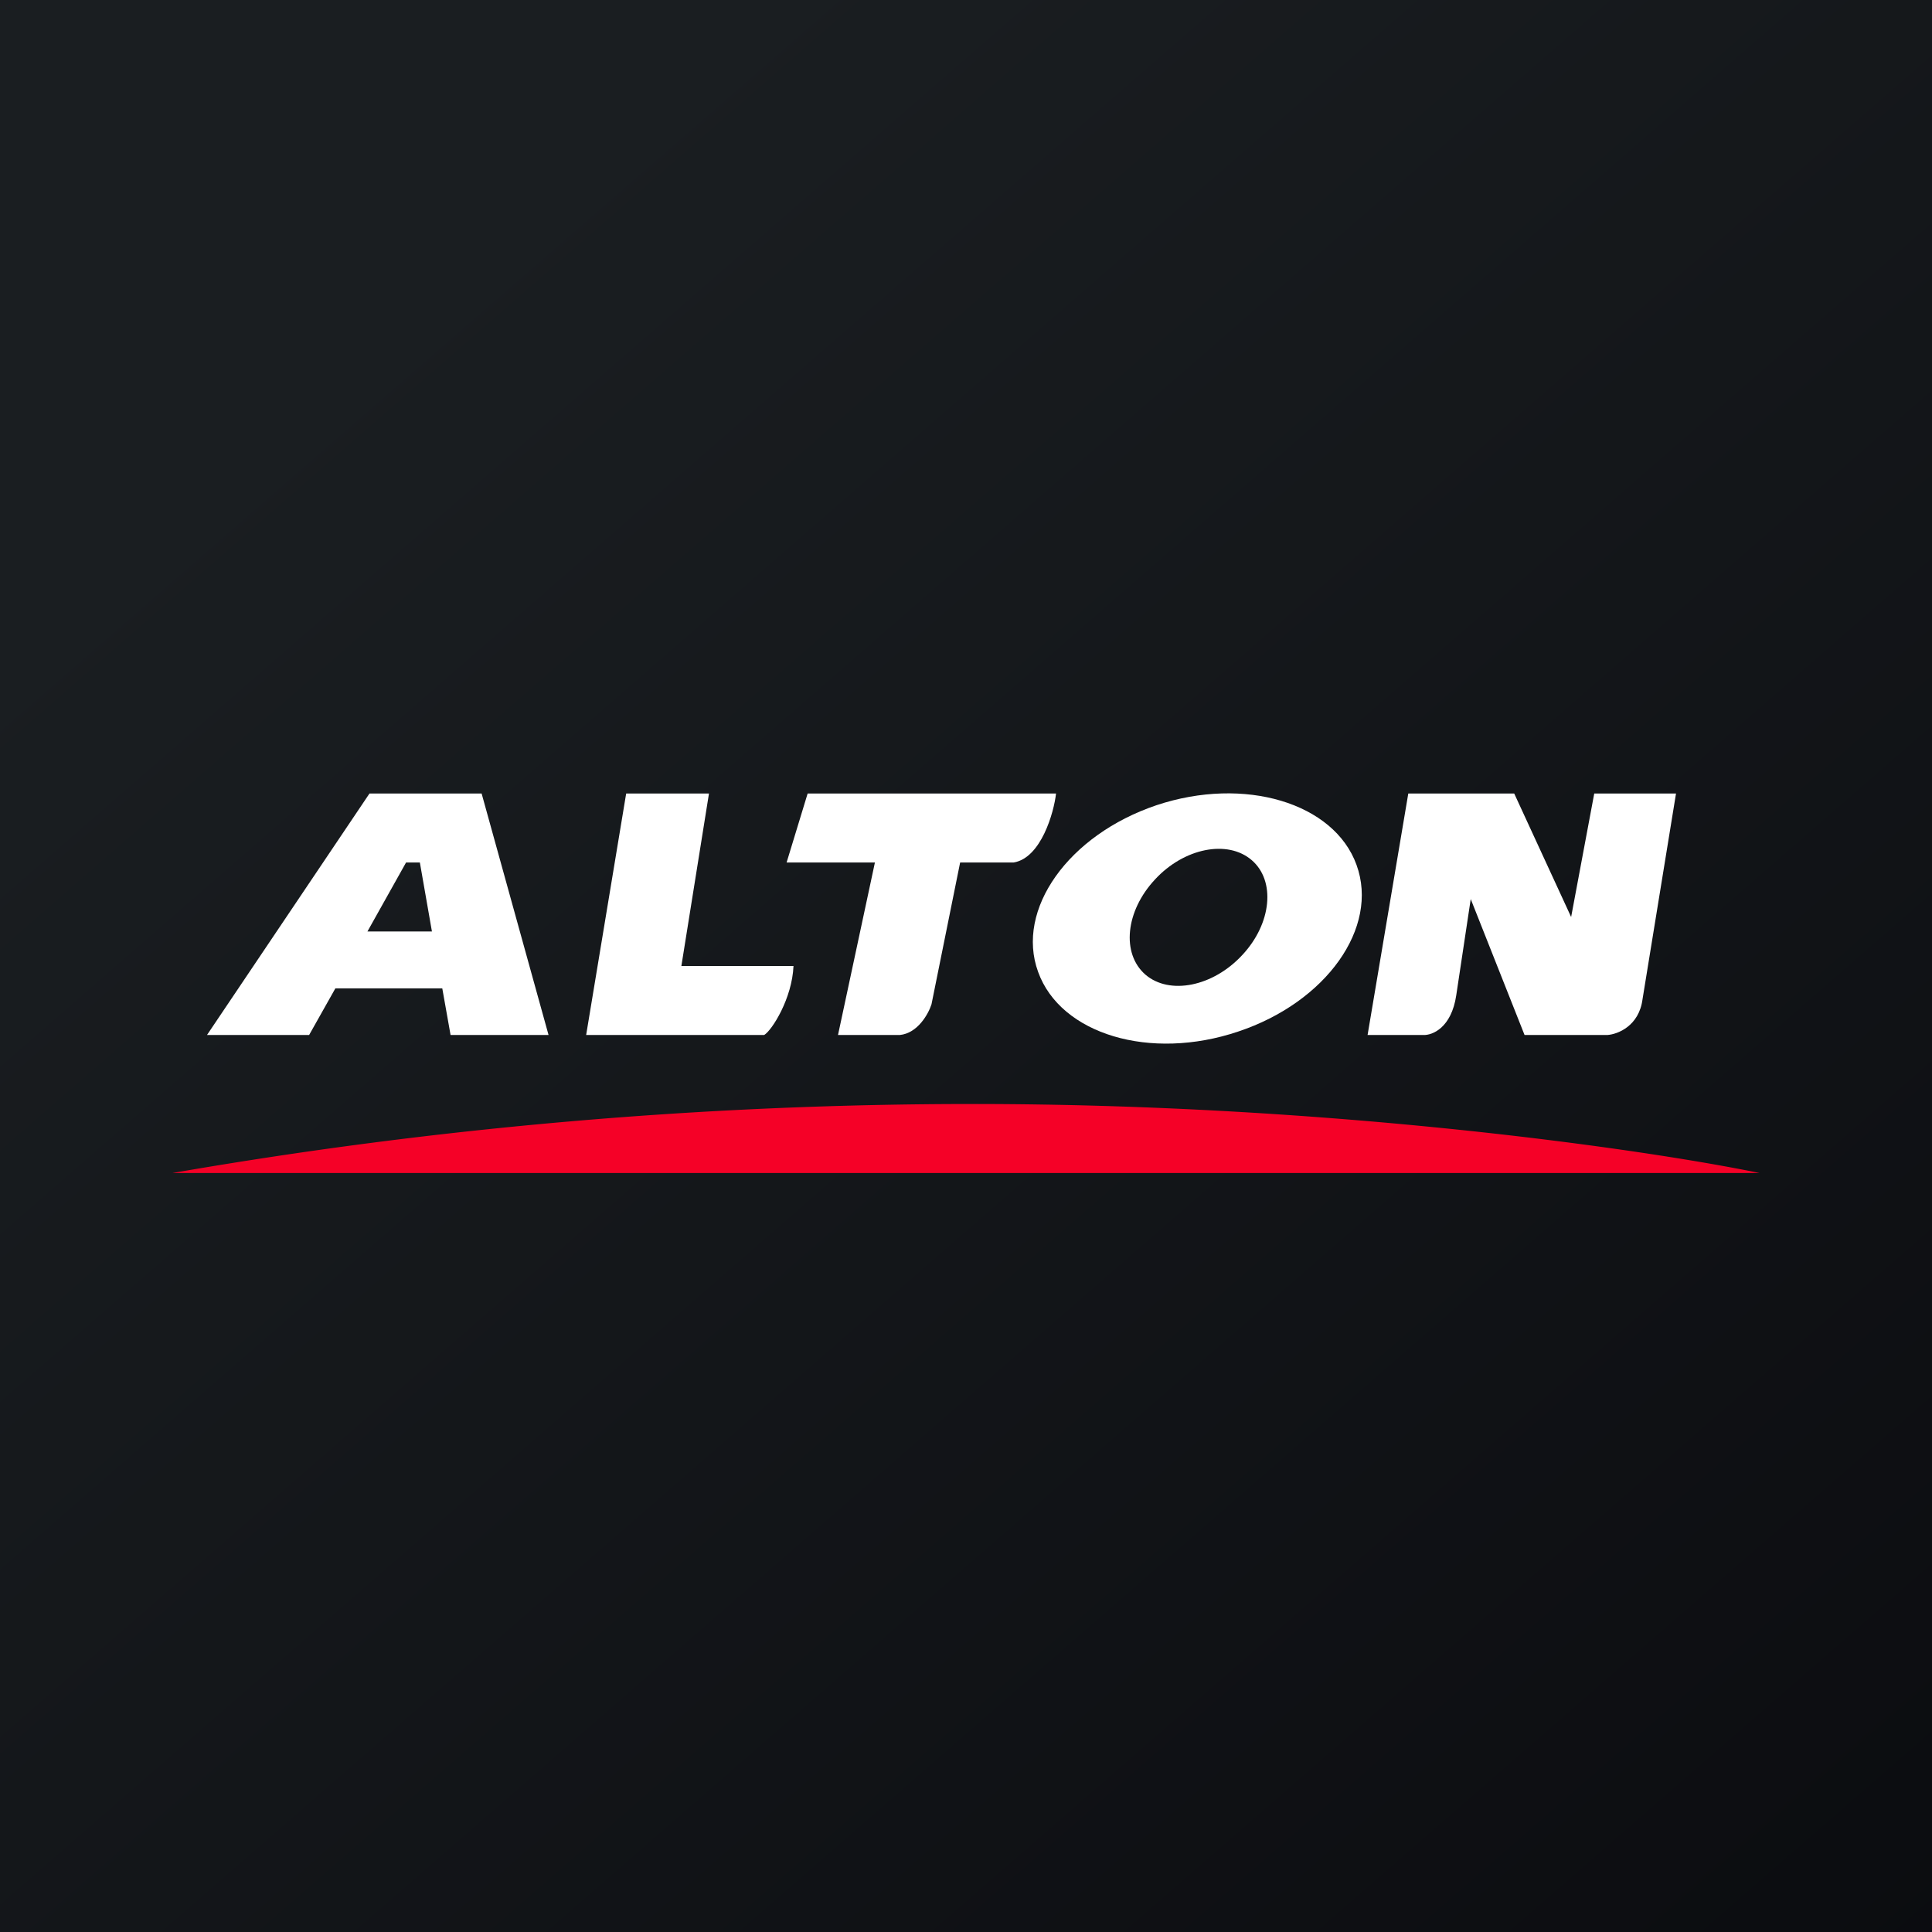
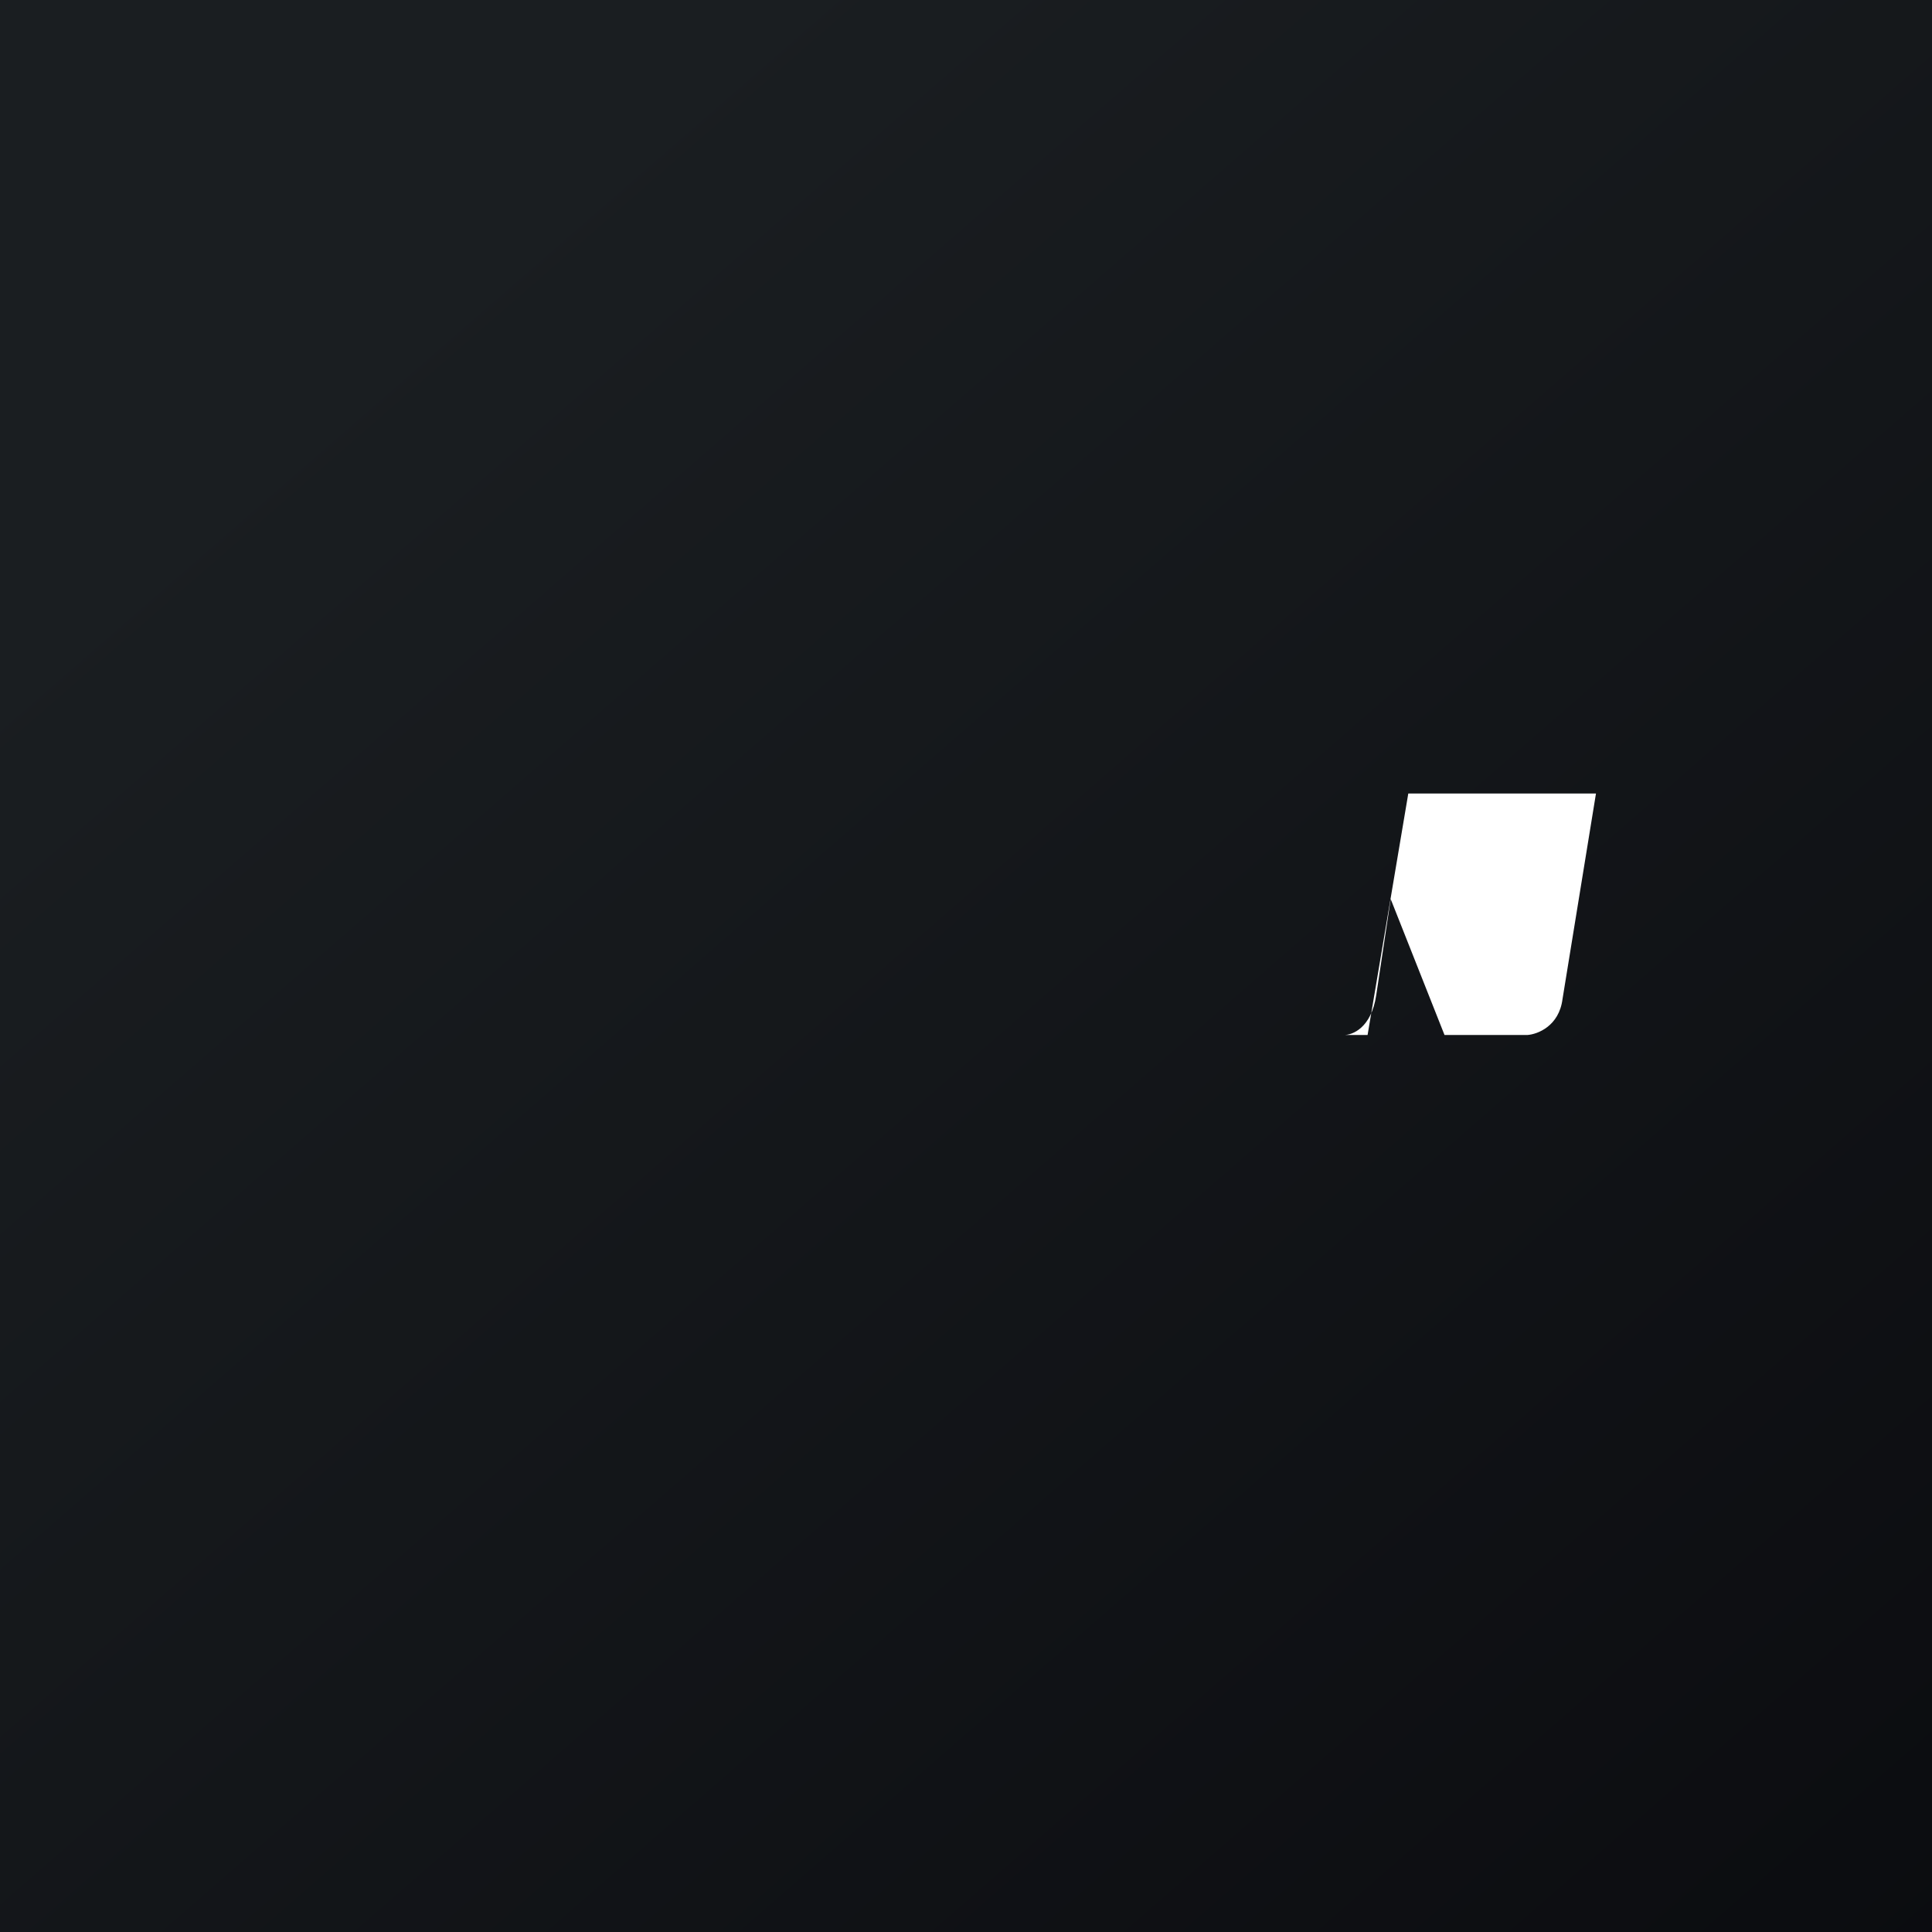
<svg xmlns="http://www.w3.org/2000/svg" width="56" height="56" viewBox="0 0 56 56">
  <rect x="0" y="0" width="56" height="56" fill="#333333" stroke="none" />
  <path fill="url(#az3hnlgu2)" d="M0 0h56v56H0z" />
-   <path fill="#fff" d="m6 30 4.71-7h3.25l1.94 7h-2.84l-.24-1.35h-3.1L8.96 30H6Zm4.65-3h1.87l-.35-2h-.4l-1.12 2Zm6.34 3 1.16-7h2.4l-.8 5H23c-.04.94-.62 1.86-.85 2h-5.16Zm13.62-7h-7.2l-.61 2h2.56l-1.07 5h1.79c.52-.05.83-.61.92-.89l.83-4.11h1.55c.8-.13 1.17-1.46 1.23-2Z" />
-   <path fill="#fff" fill-rule="evenodd" d="M35.89 29.9c2.55-.85 4.09-3.01 3.43-4.83-.65-1.8-3.25-2.58-5.8-1.73-2.55.86-4.09 3.02-3.43 4.83.65 1.81 3.25 2.59 5.8 1.73Zm.12-2.22c.85-.91.97-2.15.27-2.75-.7-.6-1.96-.35-2.8.56-.86.92-.98 2.15-.28 2.76.7.6 1.96.35 2.81-.57Z" />
-   <path fill="#fff" d="m39.64 30 1.18-7h3.07l1.65 3.58.67-3.58h2.37l-.97 5.96c-.1.78-.72 1.02-1.02 1.04h-2.4l-1.56-3.94-.42 2.79c-.14.94-.69 1.16-.95 1.15h-1.62Z" />
-   <path fill="#F50127" d="M28.21 32A135.7 135.7 0 0 0 5 34h46c-3.24-.67-12.34-2-22.79-2Z" />
+   <path fill="#fff" d="m39.64 30 1.18-7h3.07h2.37l-.97 5.96c-.1.78-.72 1.02-1.02 1.04h-2.4l-1.56-3.94-.42 2.79c-.14.94-.69 1.16-.95 1.15h-1.62Z" />
  <defs>
    <linearGradient id="az3hnlgu2" x1="10.42" x2="68.15" y1="9.71" y2="76.02" gradientUnits="userSpaceOnUse">
      <stop stop-color="#1A1E21" />
      <stop offset="1" stop-color="#06060A" />
    </linearGradient>
  </defs>
</svg>